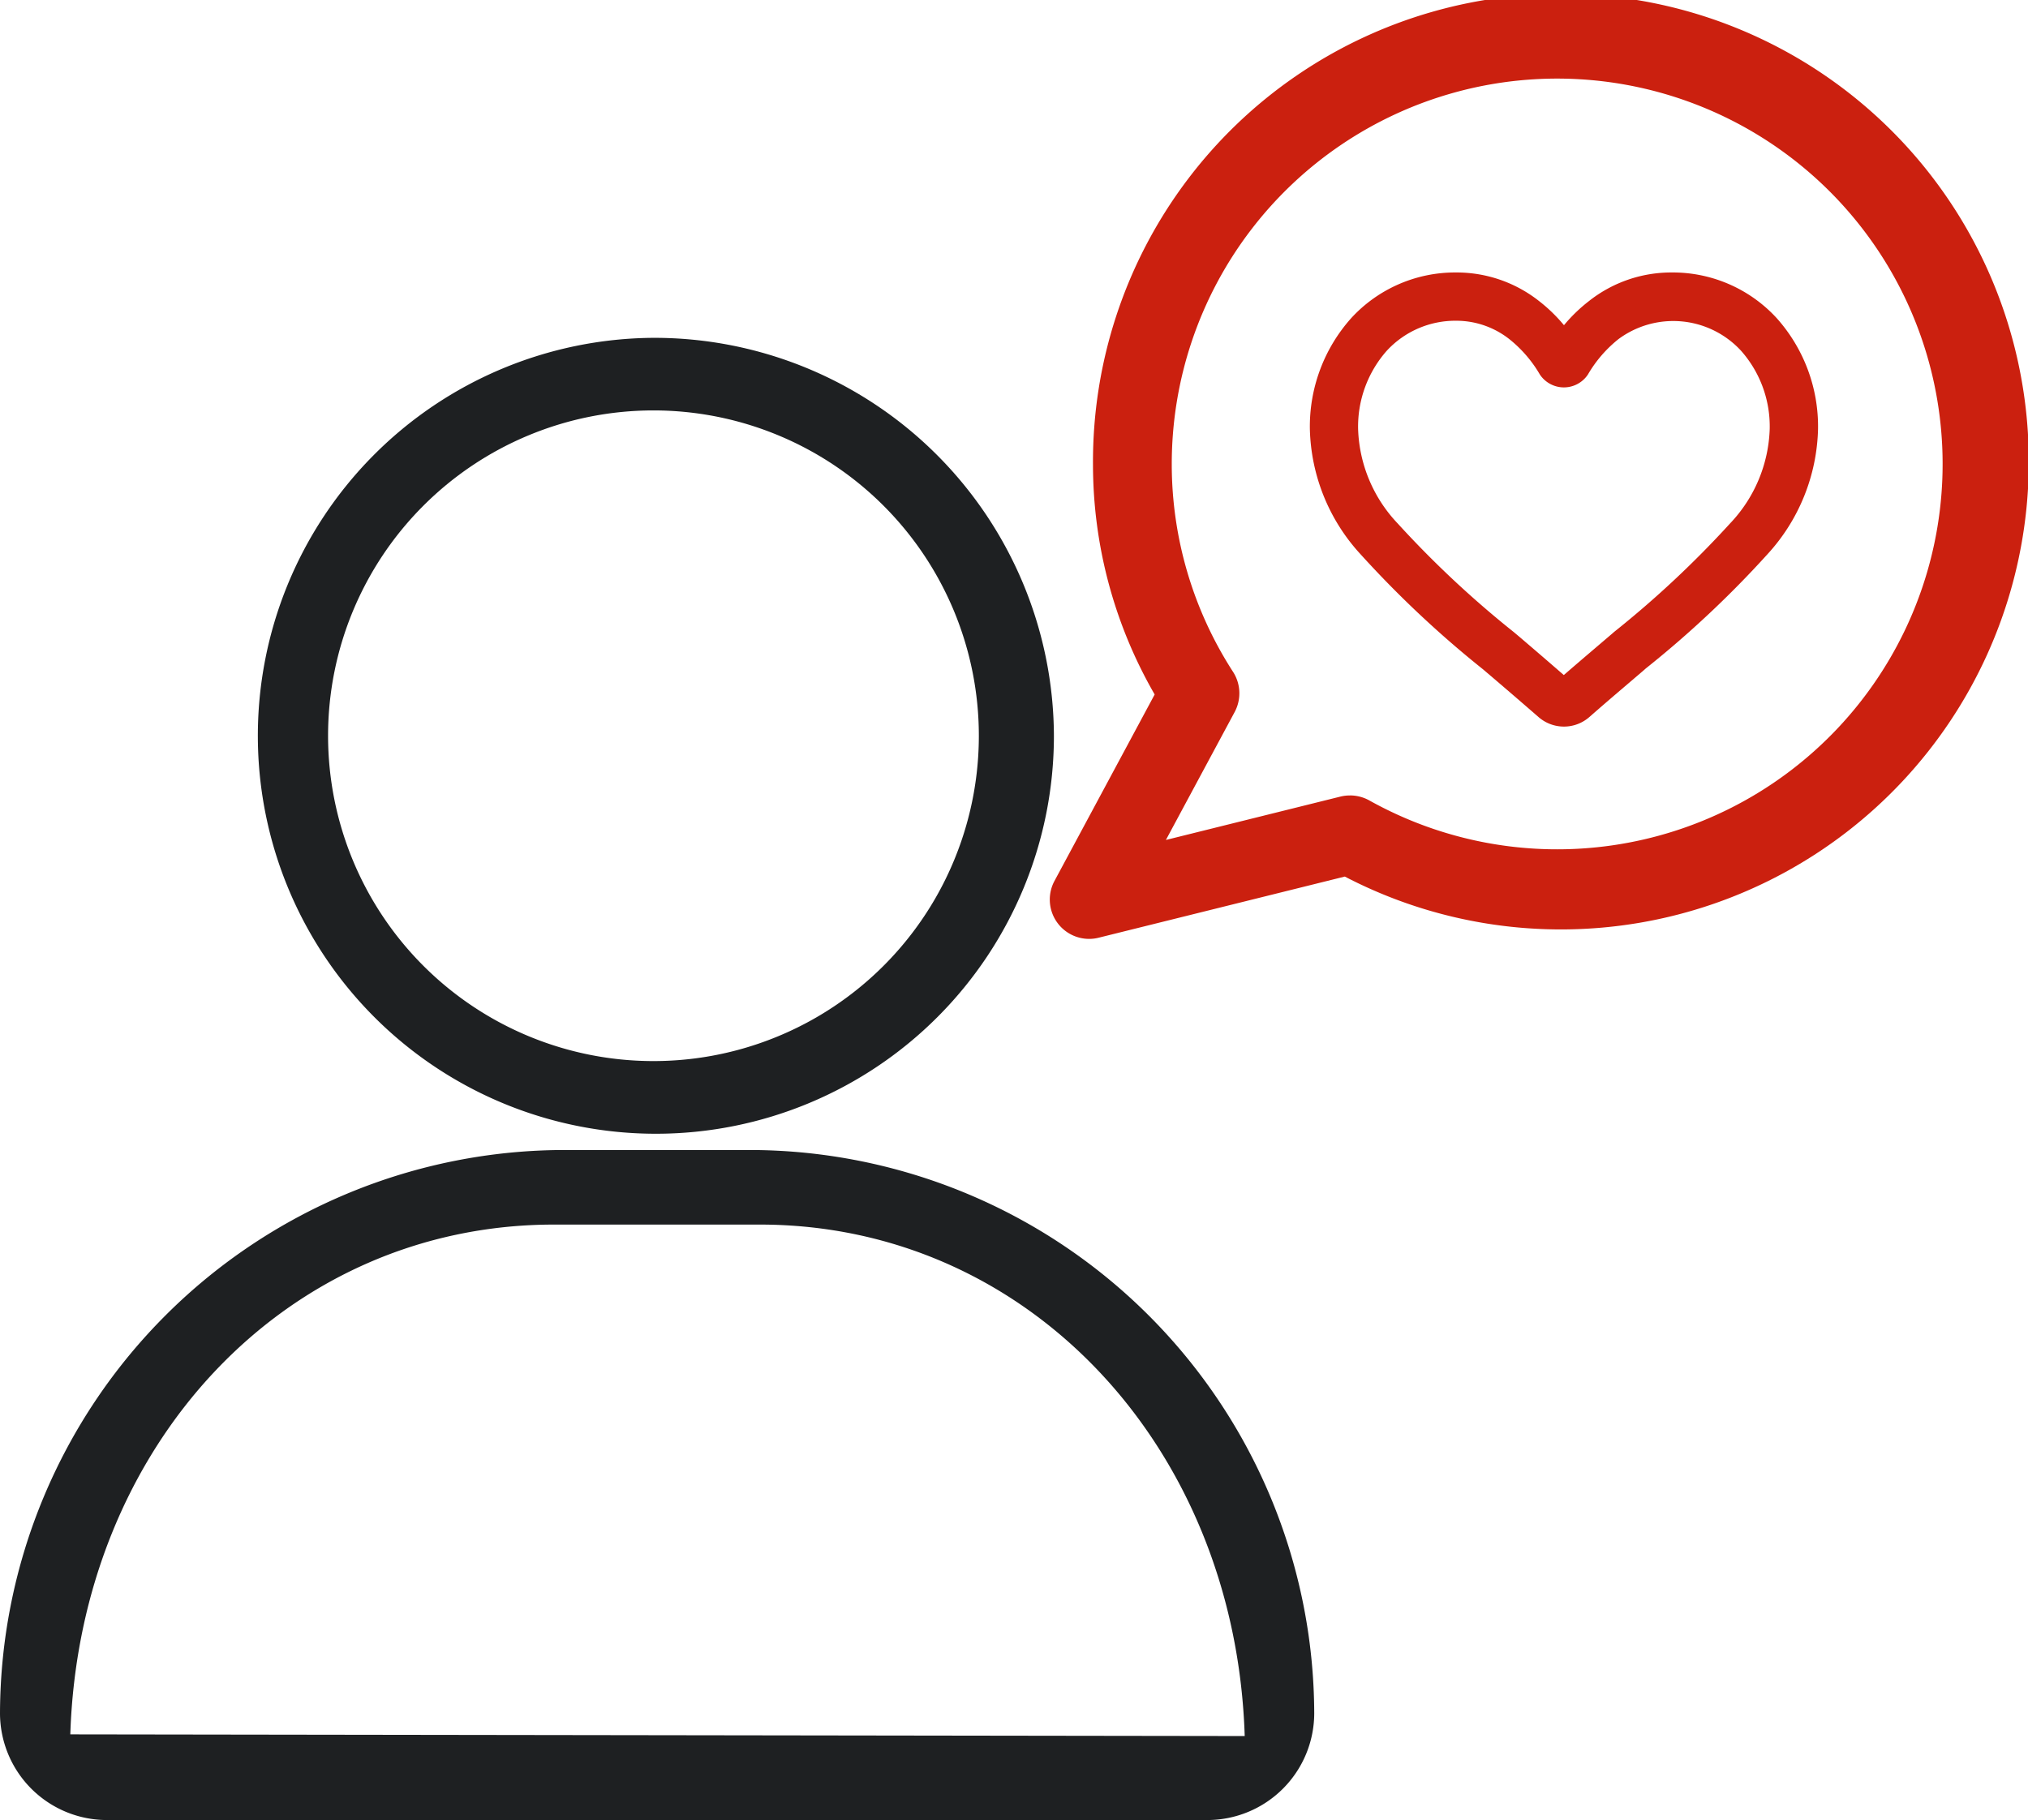
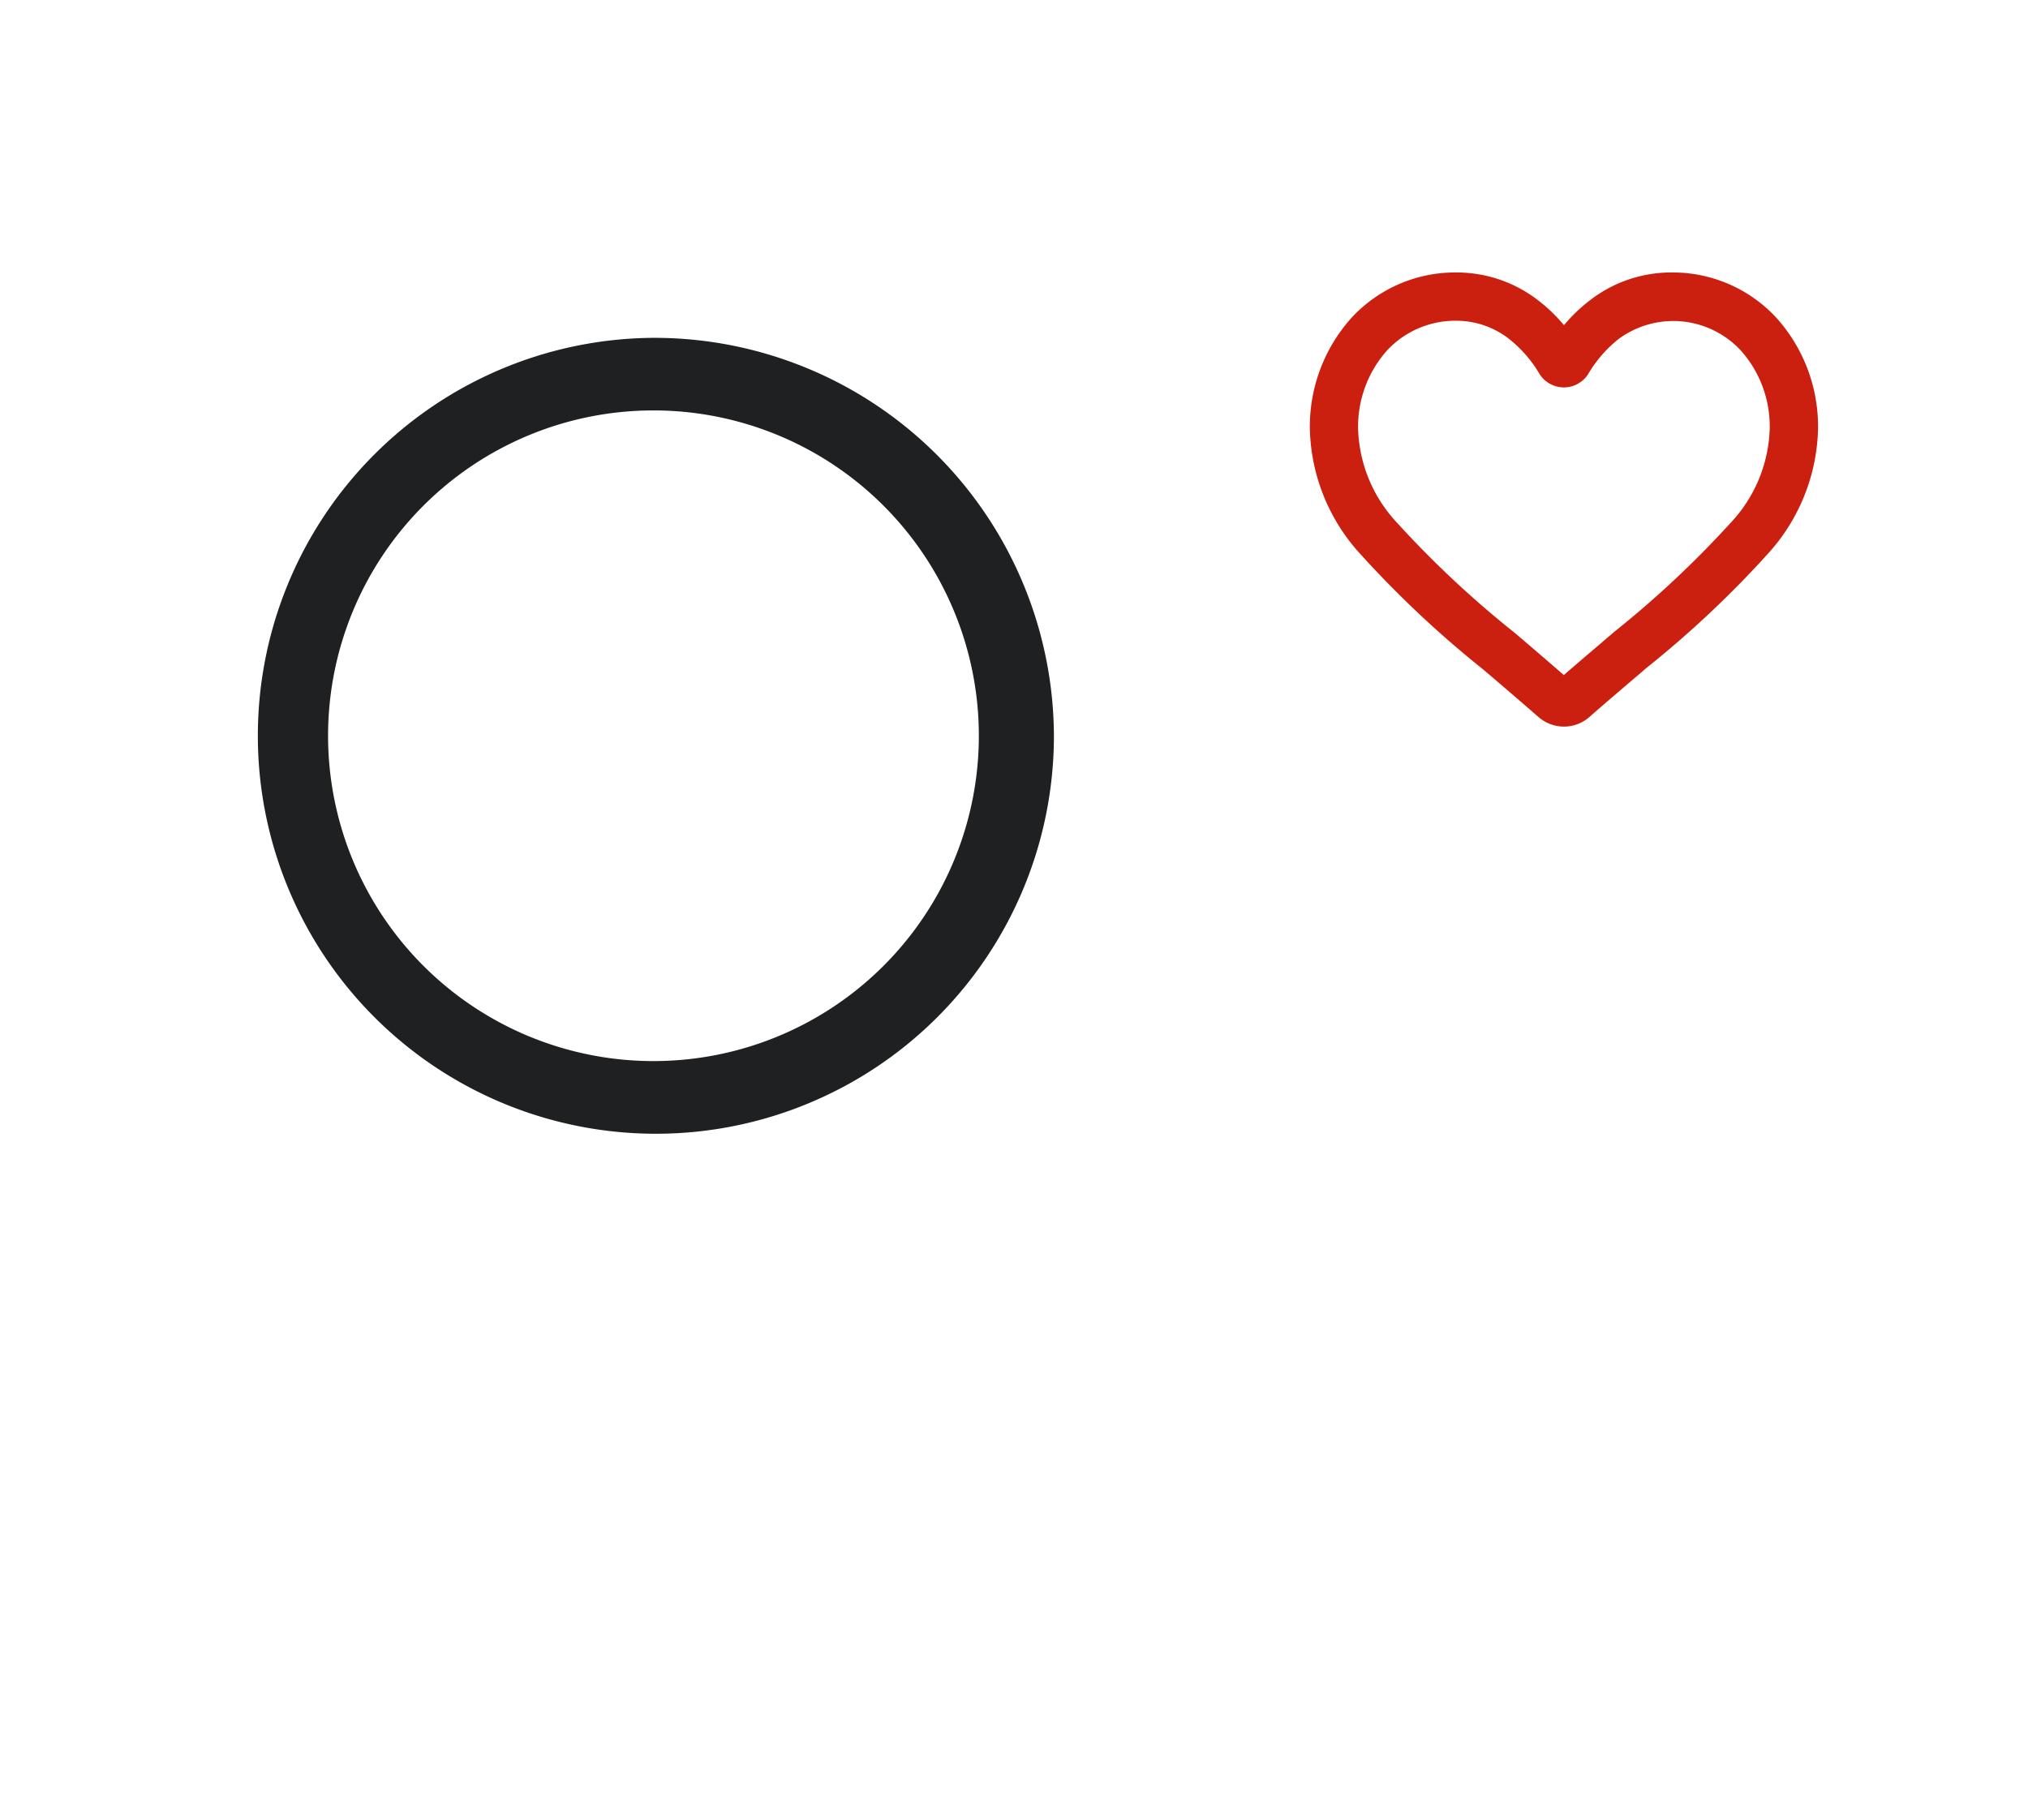
<svg xmlns="http://www.w3.org/2000/svg" width="46.034" height="41.321" viewBox="0 0 46.034 41.321">
  <g id="Group_1540" data-name="Group 1540" transform="translate(-24.324 -247.295)">
    <g id="Group_1536" data-name="Group 1536" transform="translate(24.324 247.295)">
      <g id="Group_1533" data-name="Group 1533" transform="translate(0 7.67)">
        <g id="Group_1530" data-name="Group 1530" transform="translate(0 18.439)">
          <g id="Group_1529" data-name="Group 1529">
-             <path id="Path_779" data-name="Path 779" d="M41.32,260.451H37.158a12.824,12.824,0,0,0-12.834,12.785,2.428,2.428,0,0,0,2.427,2.427H51.729a2.428,2.428,0,0,0,2.427-2.427A12.826,12.826,0,0,0,41.32,260.451Zm-15.4,13.267c.21-6.559,4.89-11.574,10.981-11.574h4.67c6.091,0,10.8,5.053,11.007,11.612Z" transform="translate(-24.324 -260.451)" fill="#1e2022" />
-           </g>
+             </g>
        </g>
        <g id="Group_1532" data-name="Group 1532" transform="translate(5.743)">
          <g id="Group_1531" data-name="Group 1531">
            <path id="Path_780" data-name="Path 780" d="M36.307,251.16a9.035,9.035,0,1,0,9.091,9.034A9.071,9.071,0,0,0,36.307,251.16Zm0,16.42a7.386,7.386,0,1,1,7.387-7.387A7.385,7.385,0,0,1,36.307,267.58Z" transform="translate(-27.218 -251.16)" fill="#1e2022" />
          </g>
        </g>
      </g>
      <g id="Group_1535" data-name="Group 1535" transform="translate(23.829)">
        <g id="Group_1534" data-name="Group 1534">
-           <path id="Path_781" data-name="Path 781" d="M37.224,268.611a.893.893,0,0,1-.786-1.316l2.274-4.233a10.446,10.446,0,0,1-1.4-5.217,10.621,10.621,0,1,1,5.716,9.351l-5.591,1.389A.881.881,0,0,1,37.224,268.611Zm5.924-3.257a.9.9,0,0,1,.439.115,8.749,8.749,0,1,0-4.487-7.625,8.688,8.688,0,0,0,1.393,4.707.9.9,0,0,1,.036.907l-1.562,2.907,3.967-.986A.867.867,0,0,1,43.148,265.355Z" transform="translate(-36.331 -247.295)" fill="#cb200f" />
-         </g>
+           </g>
      </g>
    </g>
    <g id="Group_1539" data-name="Group 1539" transform="translate(54.057 253.481)">
      <g id="Group_1537" data-name="Group 1537" transform="translate(0.224 0.222)">
        <path id="Path_782" data-name="Path 782" d="M44.962,260.387a.646.646,0,0,1-.429-.161c-.447-.391-.879-.76-1.26-1.084l0,0a23.458,23.458,0,0,1-2.753-2.584,4.127,4.127,0,0,1-1.1-2.7,3.466,3.466,0,0,1,.879-2.368,2.985,2.985,0,0,1,2.219-.964,2.787,2.787,0,0,1,1.74.6,3.613,3.613,0,0,1,.7.736,3.612,3.612,0,0,1,.7-.736,2.789,2.789,0,0,1,1.742-.6,2.984,2.984,0,0,1,2.217.964,3.467,3.467,0,0,1,.881,2.368,4.12,4.12,0,0,1-1.1,2.7,23.582,23.582,0,0,1-2.751,2.584c-.383.325-.816.695-1.264,1.086A.642.642,0,0,1,44.962,260.387Zm-2.445-9.214a2.343,2.343,0,0,0-1.74.756,2.821,2.821,0,0,0-.708,1.927,3.472,3.472,0,0,0,.951,2.286,22.992,22.992,0,0,0,2.673,2.5l0,0c.383.325.816.695,1.268,1.09.452-.395.887-.766,1.27-1.092a23.194,23.194,0,0,0,2.675-2.5,3.469,3.469,0,0,0,.949-2.286,2.819,2.819,0,0,0-.707-1.927,2.346,2.346,0,0,0-1.74-.756,2.157,2.157,0,0,0-1.346.466,3.148,3.148,0,0,0-.748.867.41.41,0,0,1-.7,0,3.126,3.126,0,0,0-.75-.867A2.147,2.147,0,0,0,42.517,251.173Z" transform="translate(-39.419 -250.524)" fill="#cb200f" />
      </g>
      <g id="Group_1538" data-name="Group 1538">
        <path id="Path_783" data-name="Path 783" d="M45.073,260.722a.878.878,0,0,1-.576-.216c-.449-.391-.877-.758-1.258-1.082a23.776,23.776,0,0,1-2.782-2.614,4.347,4.347,0,0,1-1.151-2.844,3.691,3.691,0,0,1,.939-2.518,3.2,3.2,0,0,1,2.382-1.036,3.02,3.02,0,0,1,1.879.647,3.614,3.614,0,0,1,.568.55,3.623,3.623,0,0,1,.57-.55,3.009,3.009,0,0,1,1.875-.647,3.2,3.2,0,0,1,2.383,1.036,3.691,3.691,0,0,1,.939,2.518,4.354,4.354,0,0,1-1.149,2.844,23.422,23.422,0,0,1-2.763,2.594l-.054.048c-.371.318-.792.673-1.226,1.054A.874.874,0,0,1,45.073,260.722Zm-2.447-9.863a2.762,2.762,0,0,0-2.052.893,3.237,3.237,0,0,0-.822,2.215,3.907,3.907,0,0,0,1.05,2.558,23,23,0,0,0,2.725,2.556c.383.327.816.7,1.264,1.088a.436.436,0,0,0,.566,0c.433-.381.855-.738,1.228-1.058l.2.125-.145-.171a23.181,23.181,0,0,0,2.707-2.54,3.914,3.914,0,0,0,1.048-2.558,3.253,3.253,0,0,0-.82-2.217,2.773,2.773,0,0,0-2.056-.891,2.574,2.574,0,0,0-1.6.554,3.3,3.3,0,0,0-.659.689l-.183.25-.181-.25a3.354,3.354,0,0,0-.659-.689A2.581,2.581,0,0,0,42.626,250.859Zm2.445,9.286-.147-.127c-.409-.359-.806-.7-1.163-1l-.1-.087a23.2,23.2,0,0,1-2.7-2.532,3.681,3.681,0,0,1-1-2.429,3.042,3.042,0,0,1,.768-2.078,2.538,2.538,0,0,1,3.384-.316,3.3,3.3,0,0,1,.806.931.192.192,0,0,0,.322,0,3.328,3.328,0,0,1,.806-.929,2.373,2.373,0,0,1,1.479-.512,2.56,2.56,0,0,1,1.905.828,3.033,3.033,0,0,1,.768,2.078,3.681,3.681,0,0,1-1,2.429,23.2,23.2,0,0,1-2.687,2.52l-.194-.129.145.169c-.373.32-.792.679-1.234,1.062Zm-2.445-8.637a2.116,2.116,0,0,0-1.576.683,2.6,2.6,0,0,0-.649,1.776,3.262,3.262,0,0,0,.9,2.145,22.8,22.8,0,0,0,2.632,2.463l.119.1c.314.268.659.564,1.018.877.389-.337.762-.653,1.094-.937l.048-.042a22.8,22.8,0,0,0,2.632-2.463,3.262,3.262,0,0,0,.9-2.145,2.591,2.591,0,0,0-.649-1.774,2.09,2.09,0,0,0-2.784-.266,2.885,2.885,0,0,0-.695.806.655.655,0,0,1-1.088,0,2.885,2.885,0,0,0-.695-.806A1.944,1.944,0,0,0,42.626,251.508Z" transform="translate(-39.306 -250.412)" fill="#cb200f" />
      </g>
    </g>
  </g>
</svg>